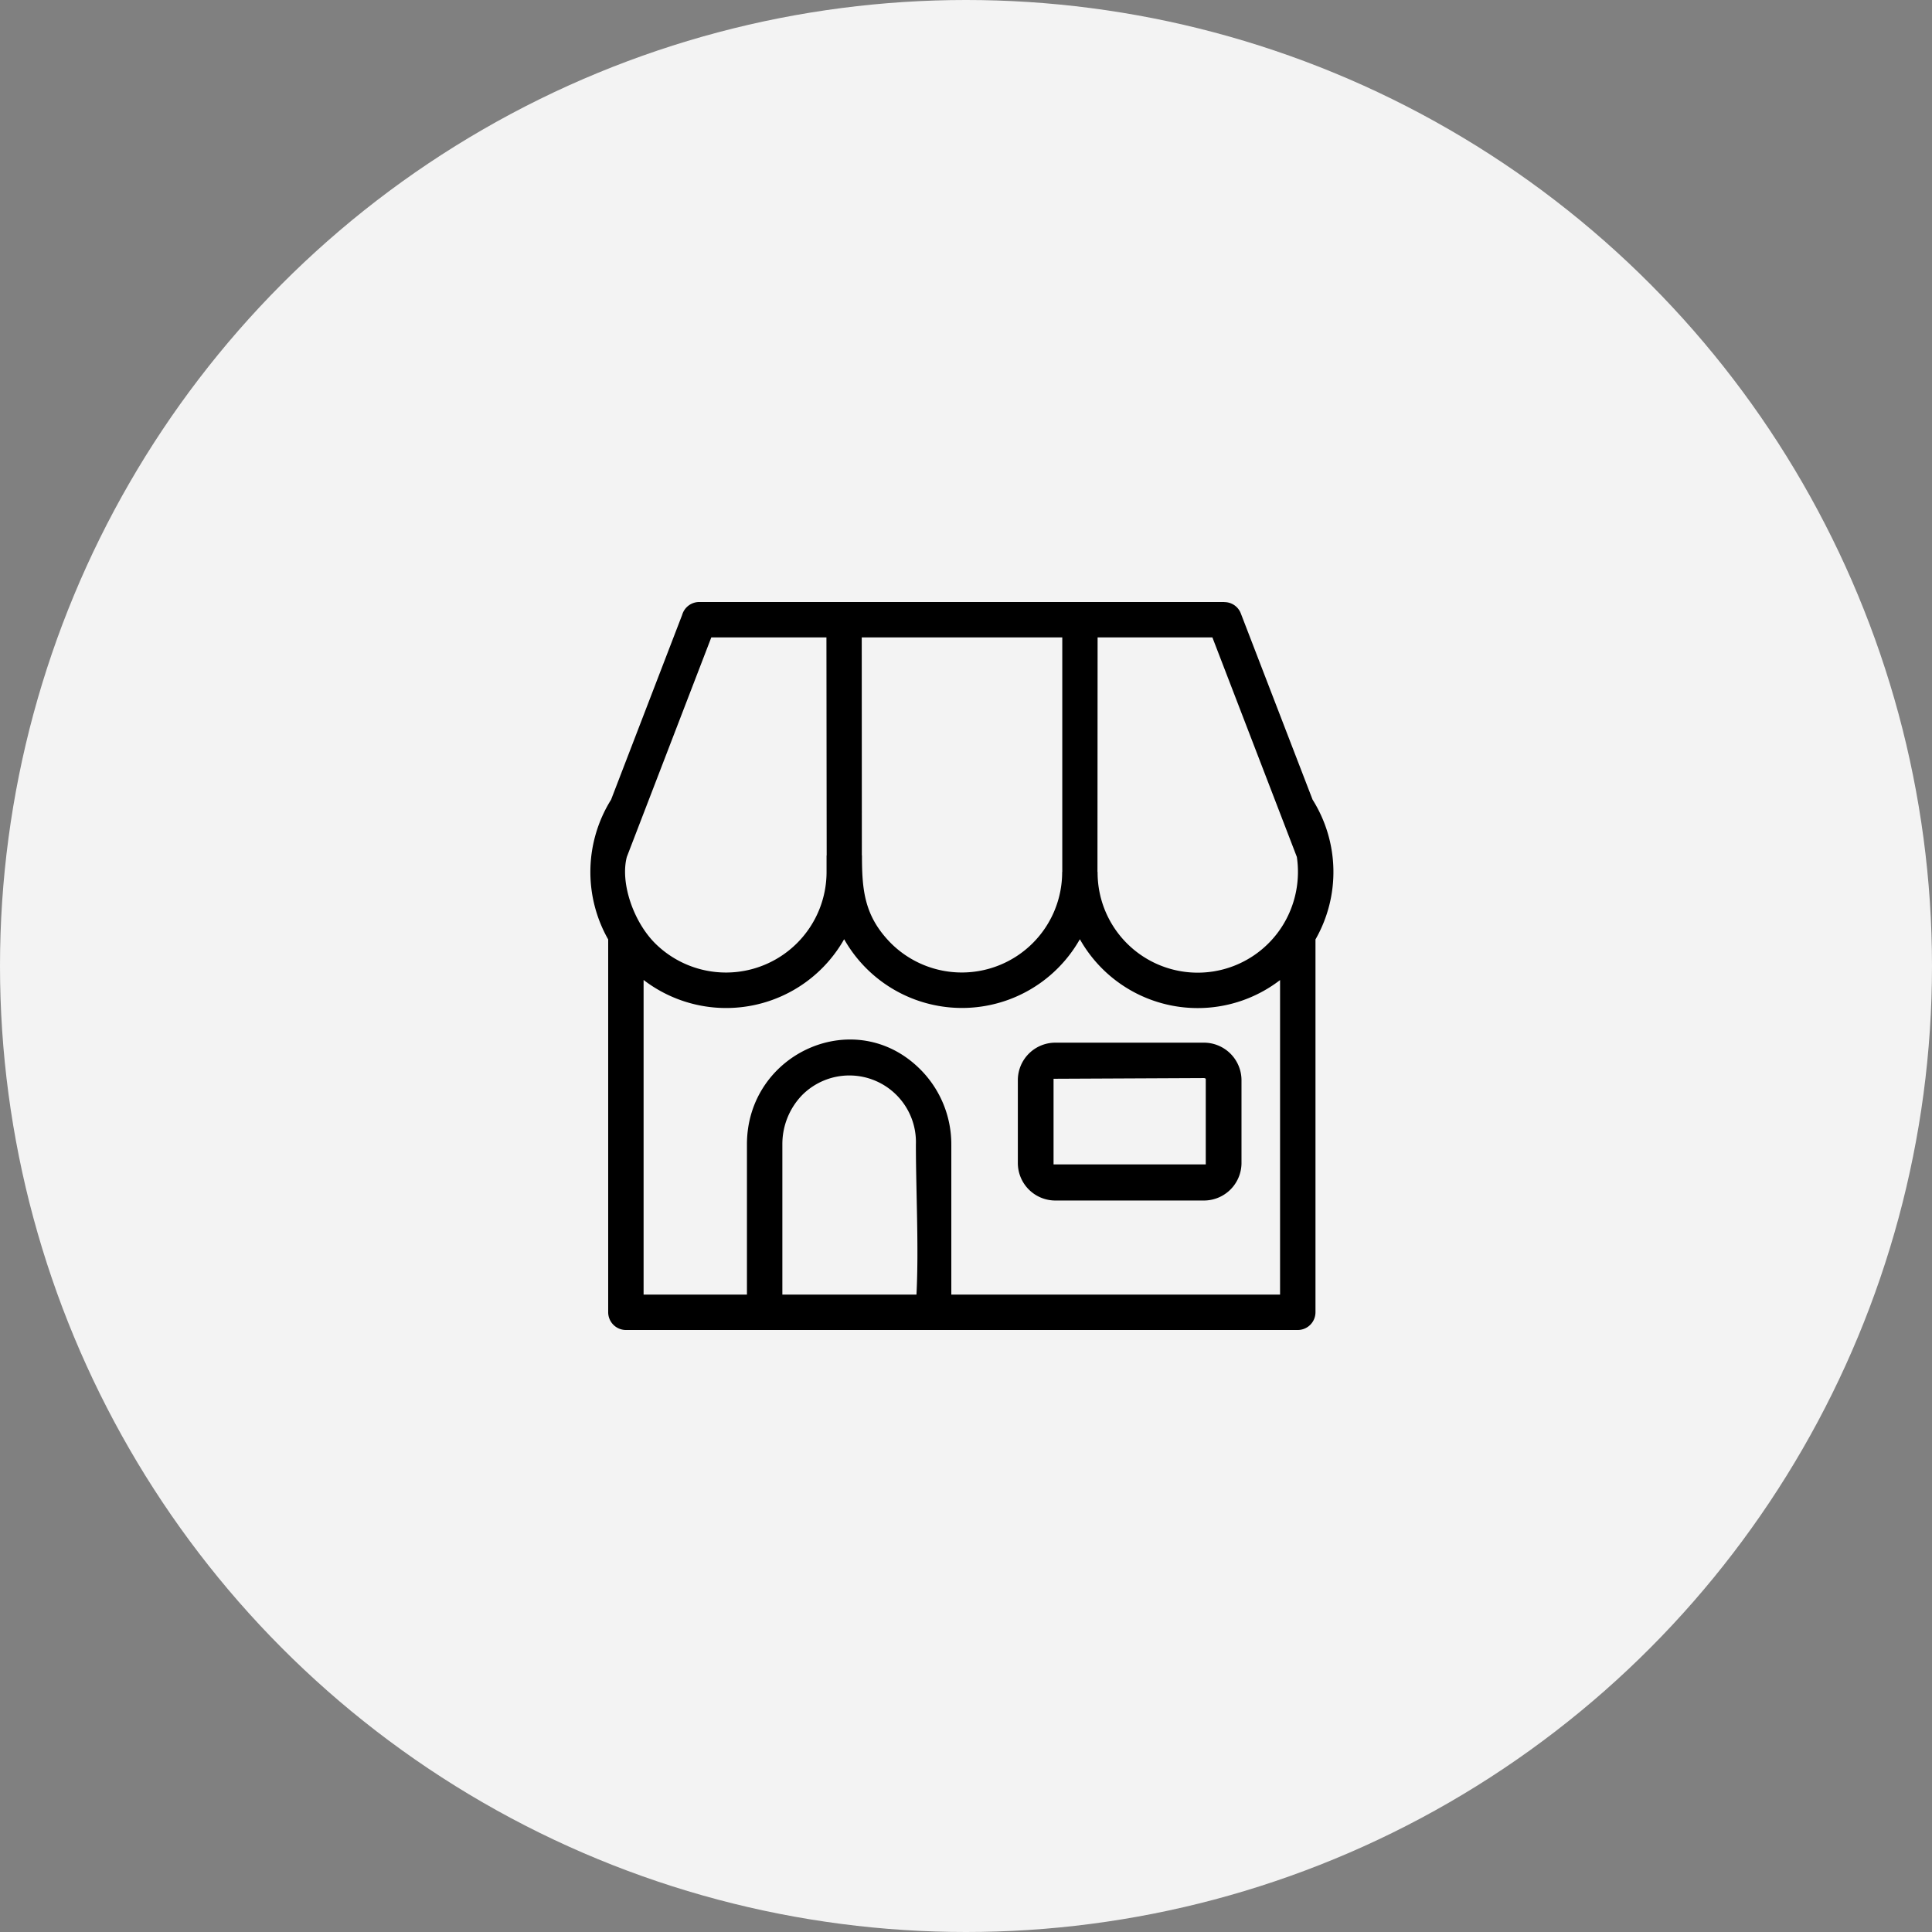
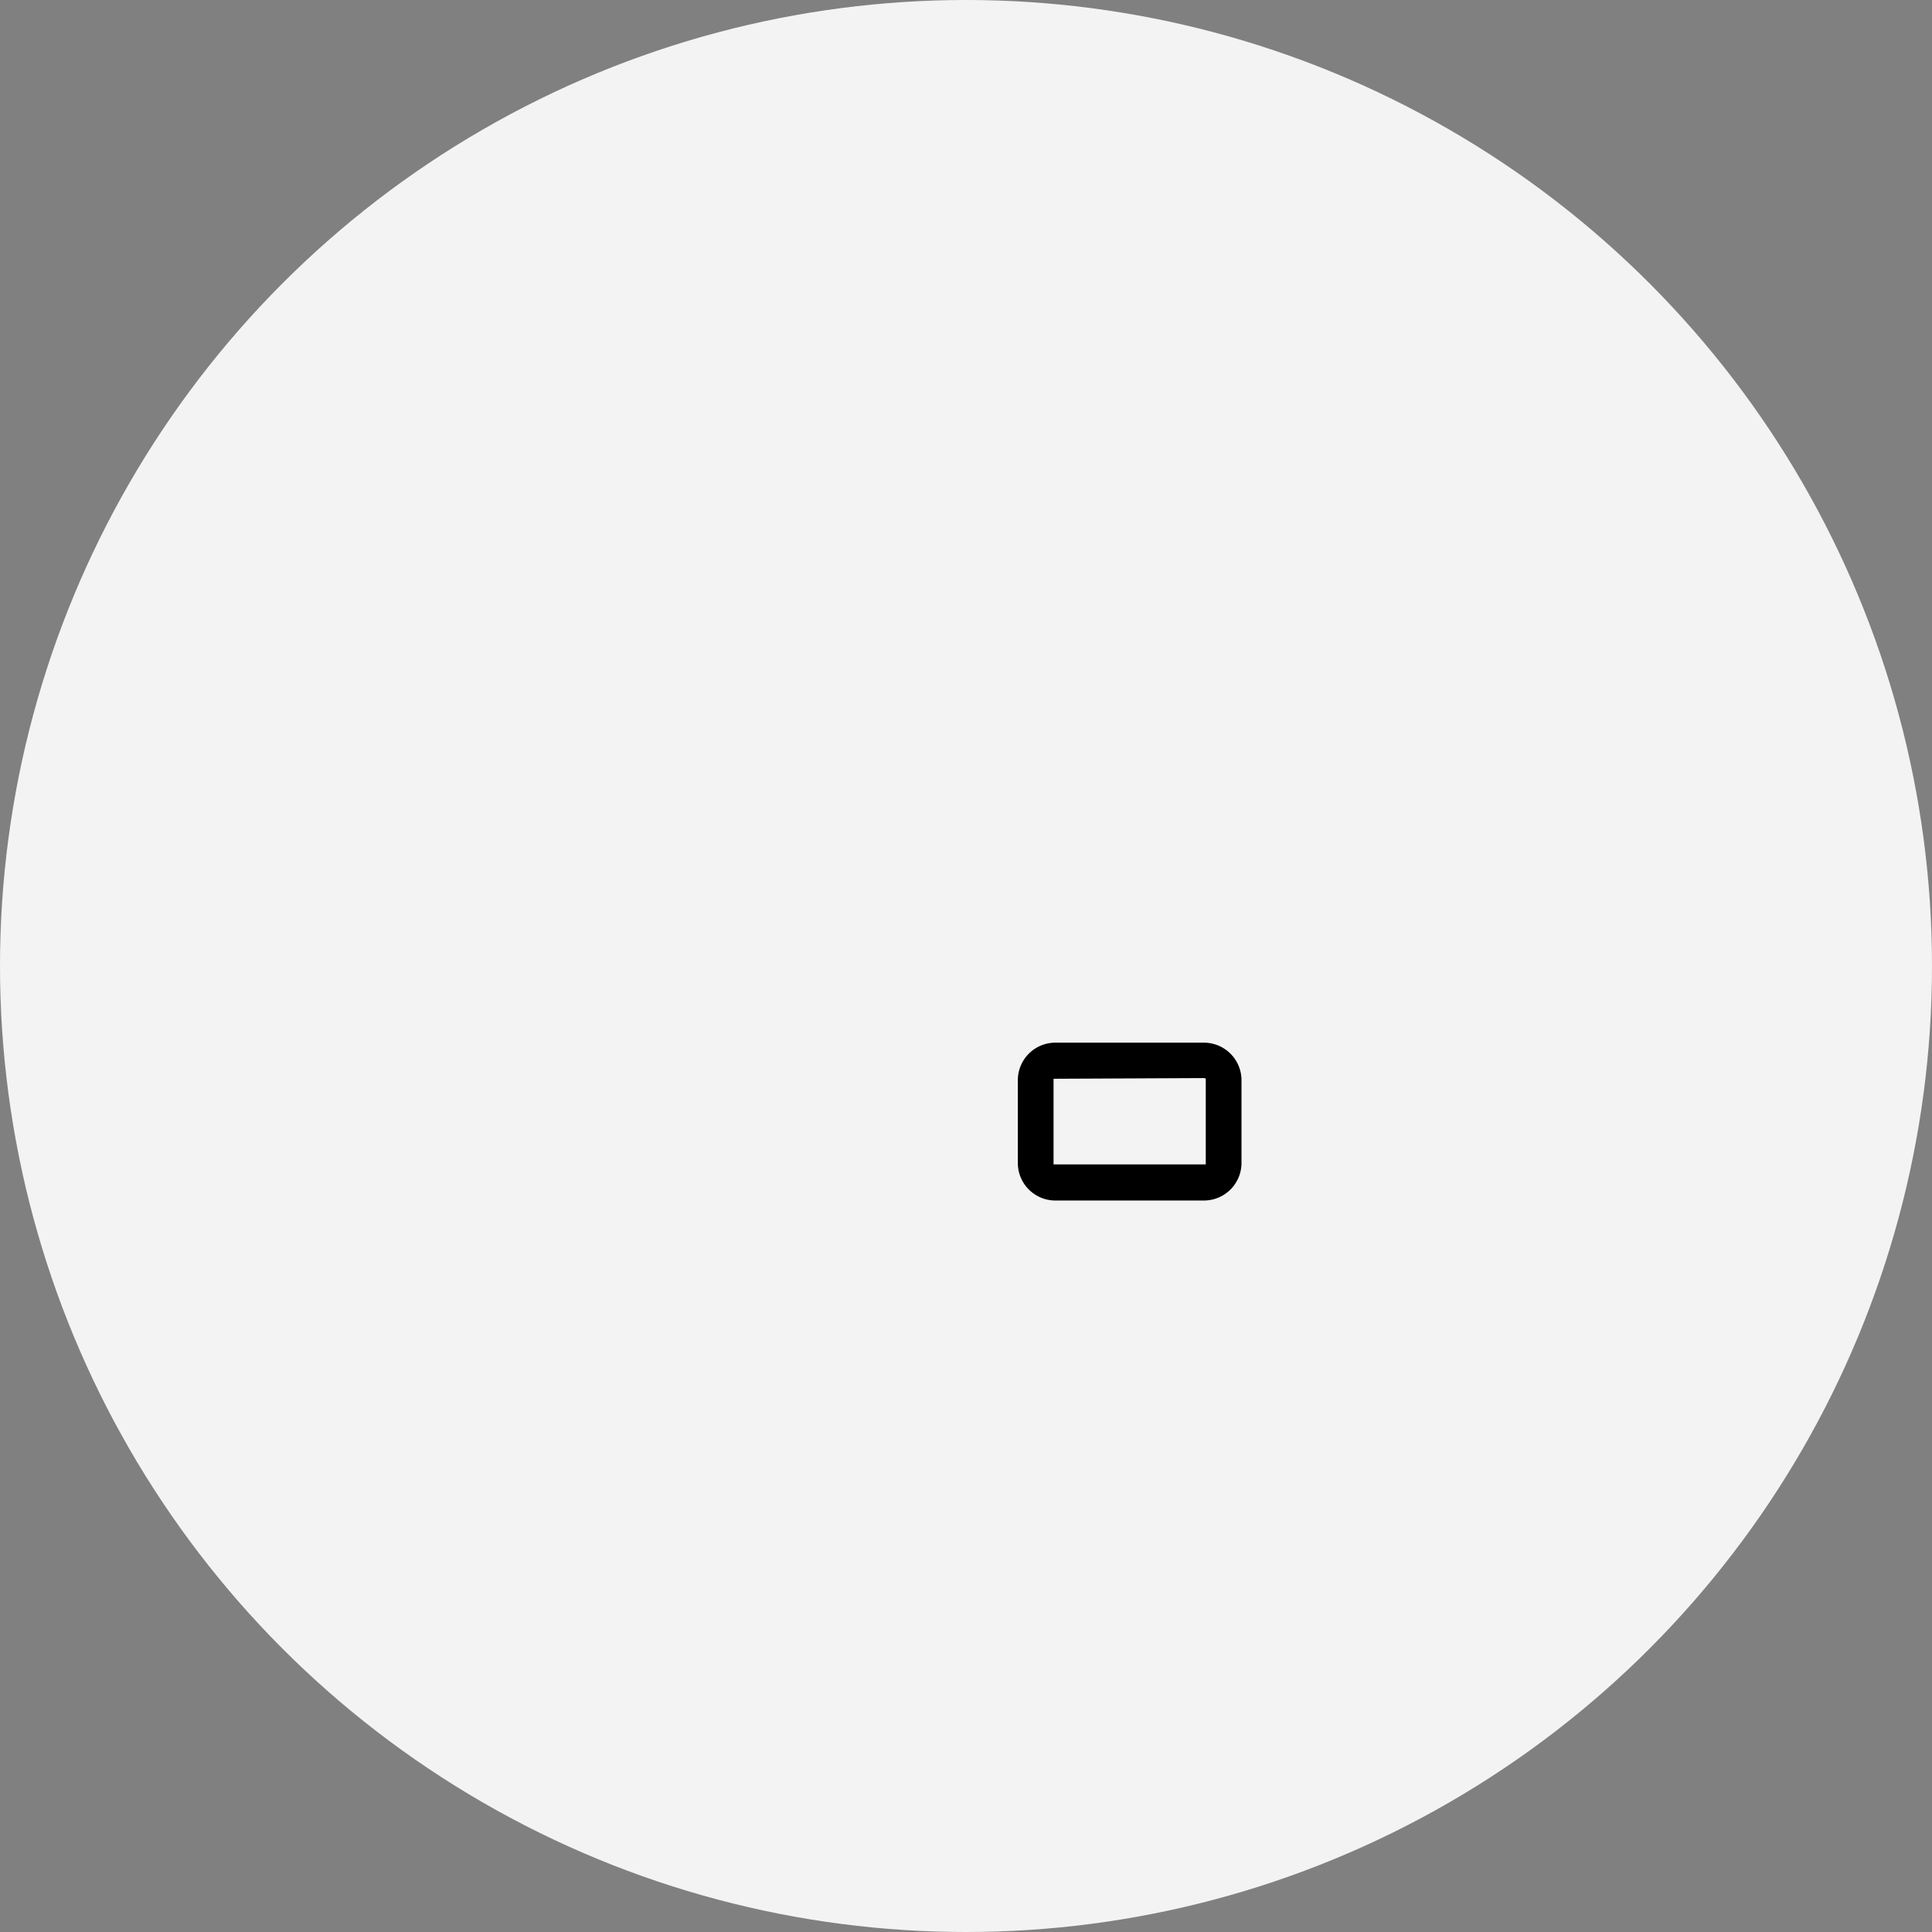
<svg xmlns="http://www.w3.org/2000/svg" id="Group_479" data-name="Group 479" width="138" height="138" viewBox="0 0 138 138">
  <rect x="0" y="0" width="138" height="138" fill="#808080" stroke="none" />
  <circle id="Ellipse_4" data-name="Ellipse 4" cx="69" cy="69" r="69" fill="#f3f3f3" />
  <g id="Group_242" data-name="Group 242" transform="translate(-959 -2936)">
-     <path id="Path_114" data-name="Path 114" d="M58.632,27.226,52.6,11.546H44.4L44.39,28.3H44.4a7.15,7.15,0,0,0,13.267,3.744A7.258,7.258,0,0,0,58.632,27.226ZM31.462,58.487c.174-3.381-.041-7.381-.041-10.729a4.756,4.756,0,0,0-8.133-3.513,5.032,5.032,0,0,0-1.405,3.513V58.487Zm-12.109,0V47.758c0-6.563,7.828-10.051,12.465-5.274a7.569,7.569,0,0,1,2.133,5.274V58.487H57.433V36.021a9.657,9.657,0,0,1-14.3-2.918,9.672,9.672,0,0,1-16.837,0,9.682,9.682,0,0,1-14.325,2.91V58.487h7.381ZM41.877,11.546H27.553l.008,15.573h.008c0,2.48.165,4.348,2.083,6.282a7.169,7.169,0,0,0,12.217-5.1h.008V11.546Zm-16.846,0H16.807l-6.034,15.68c-.479,1.827.455,4.6,2.017,6.166A7.184,7.184,0,0,0,25.04,28.3V27.118h.008ZM9.649,23.134,14.724,9.942a1.272,1.272,0,0,1,1.223-.926h37.51v.008a1.254,1.254,0,0,1,1.174.81l5.125,13.3a9.708,9.708,0,0,1,.207,9.985V59.752A1.27,1.27,0,0,1,58.7,61.016H10.707a1.27,1.27,0,0,1-1.265-1.265V33.119a9.759,9.759,0,0,1,.207-9.985Z" transform="translate(993 2969.984)" />
    <path id="Path_115" data-name="Path 115" d="M59,58.632H69.575a2.687,2.687,0,0,1,2.7,2.645V67.27a2.685,2.685,0,0,1-2.7,2.637H59a2.68,2.68,0,0,1-2.7-2.637V61.277A2.681,2.681,0,0,1,59,58.632Zm10.572,2.529-10.721.05v6.117H69.723V61.211A.216.216,0,0,0,69.575,61.161Z" transform="translate(975.403 2951.844)" />
  </g>
</svg>